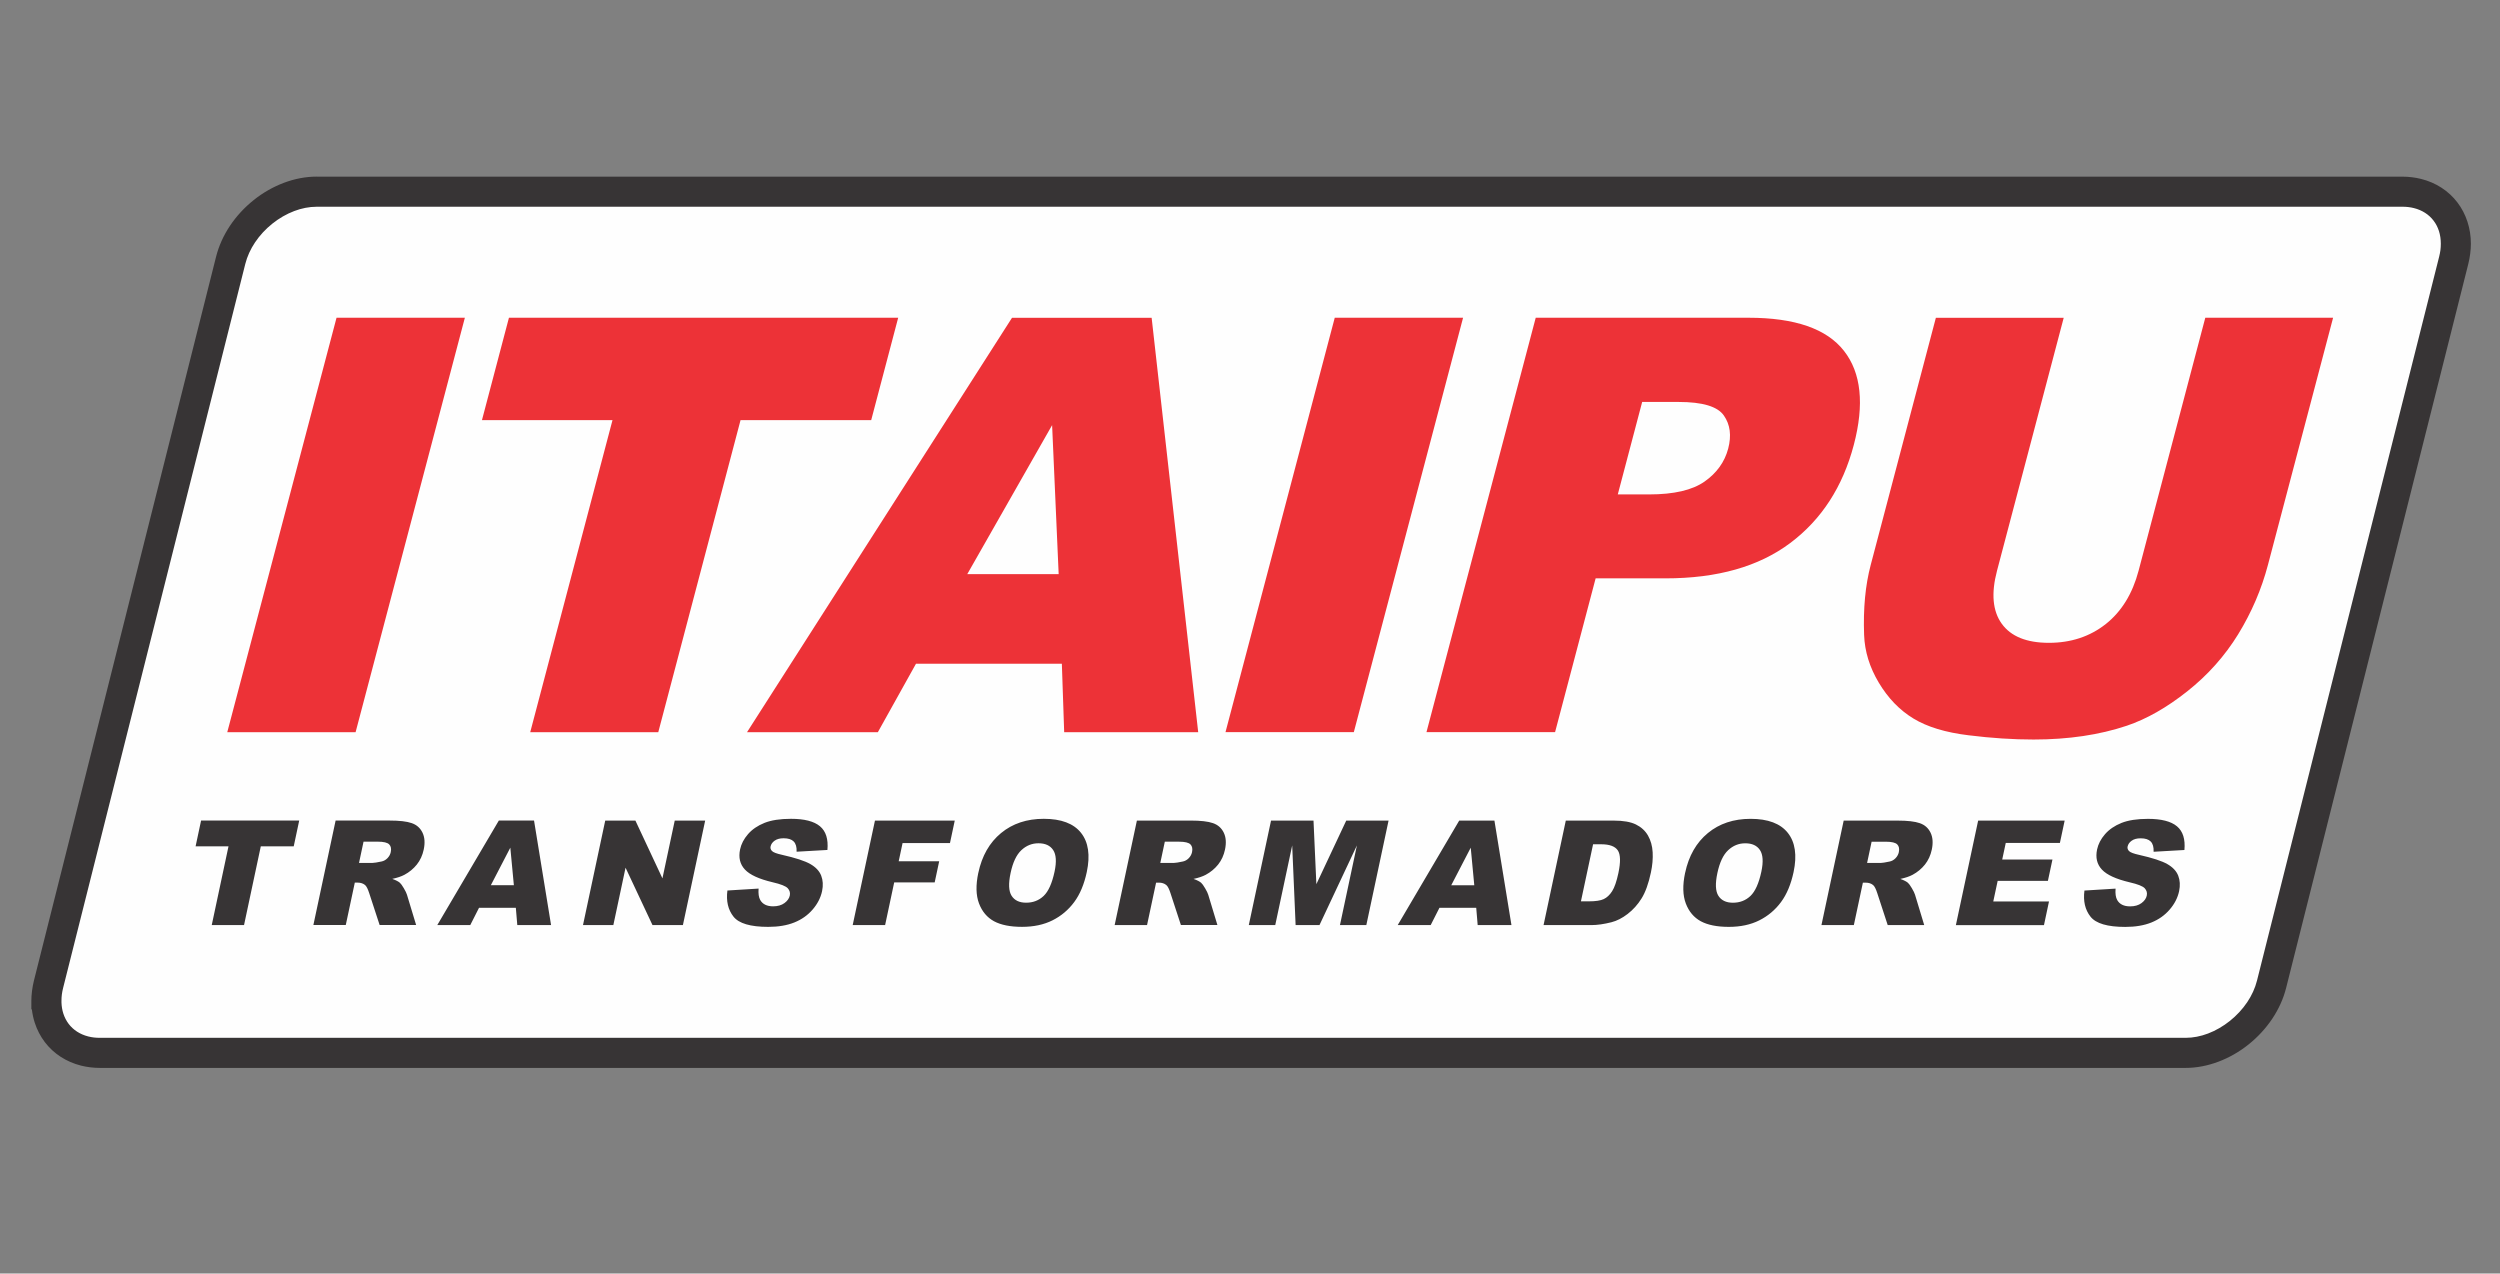
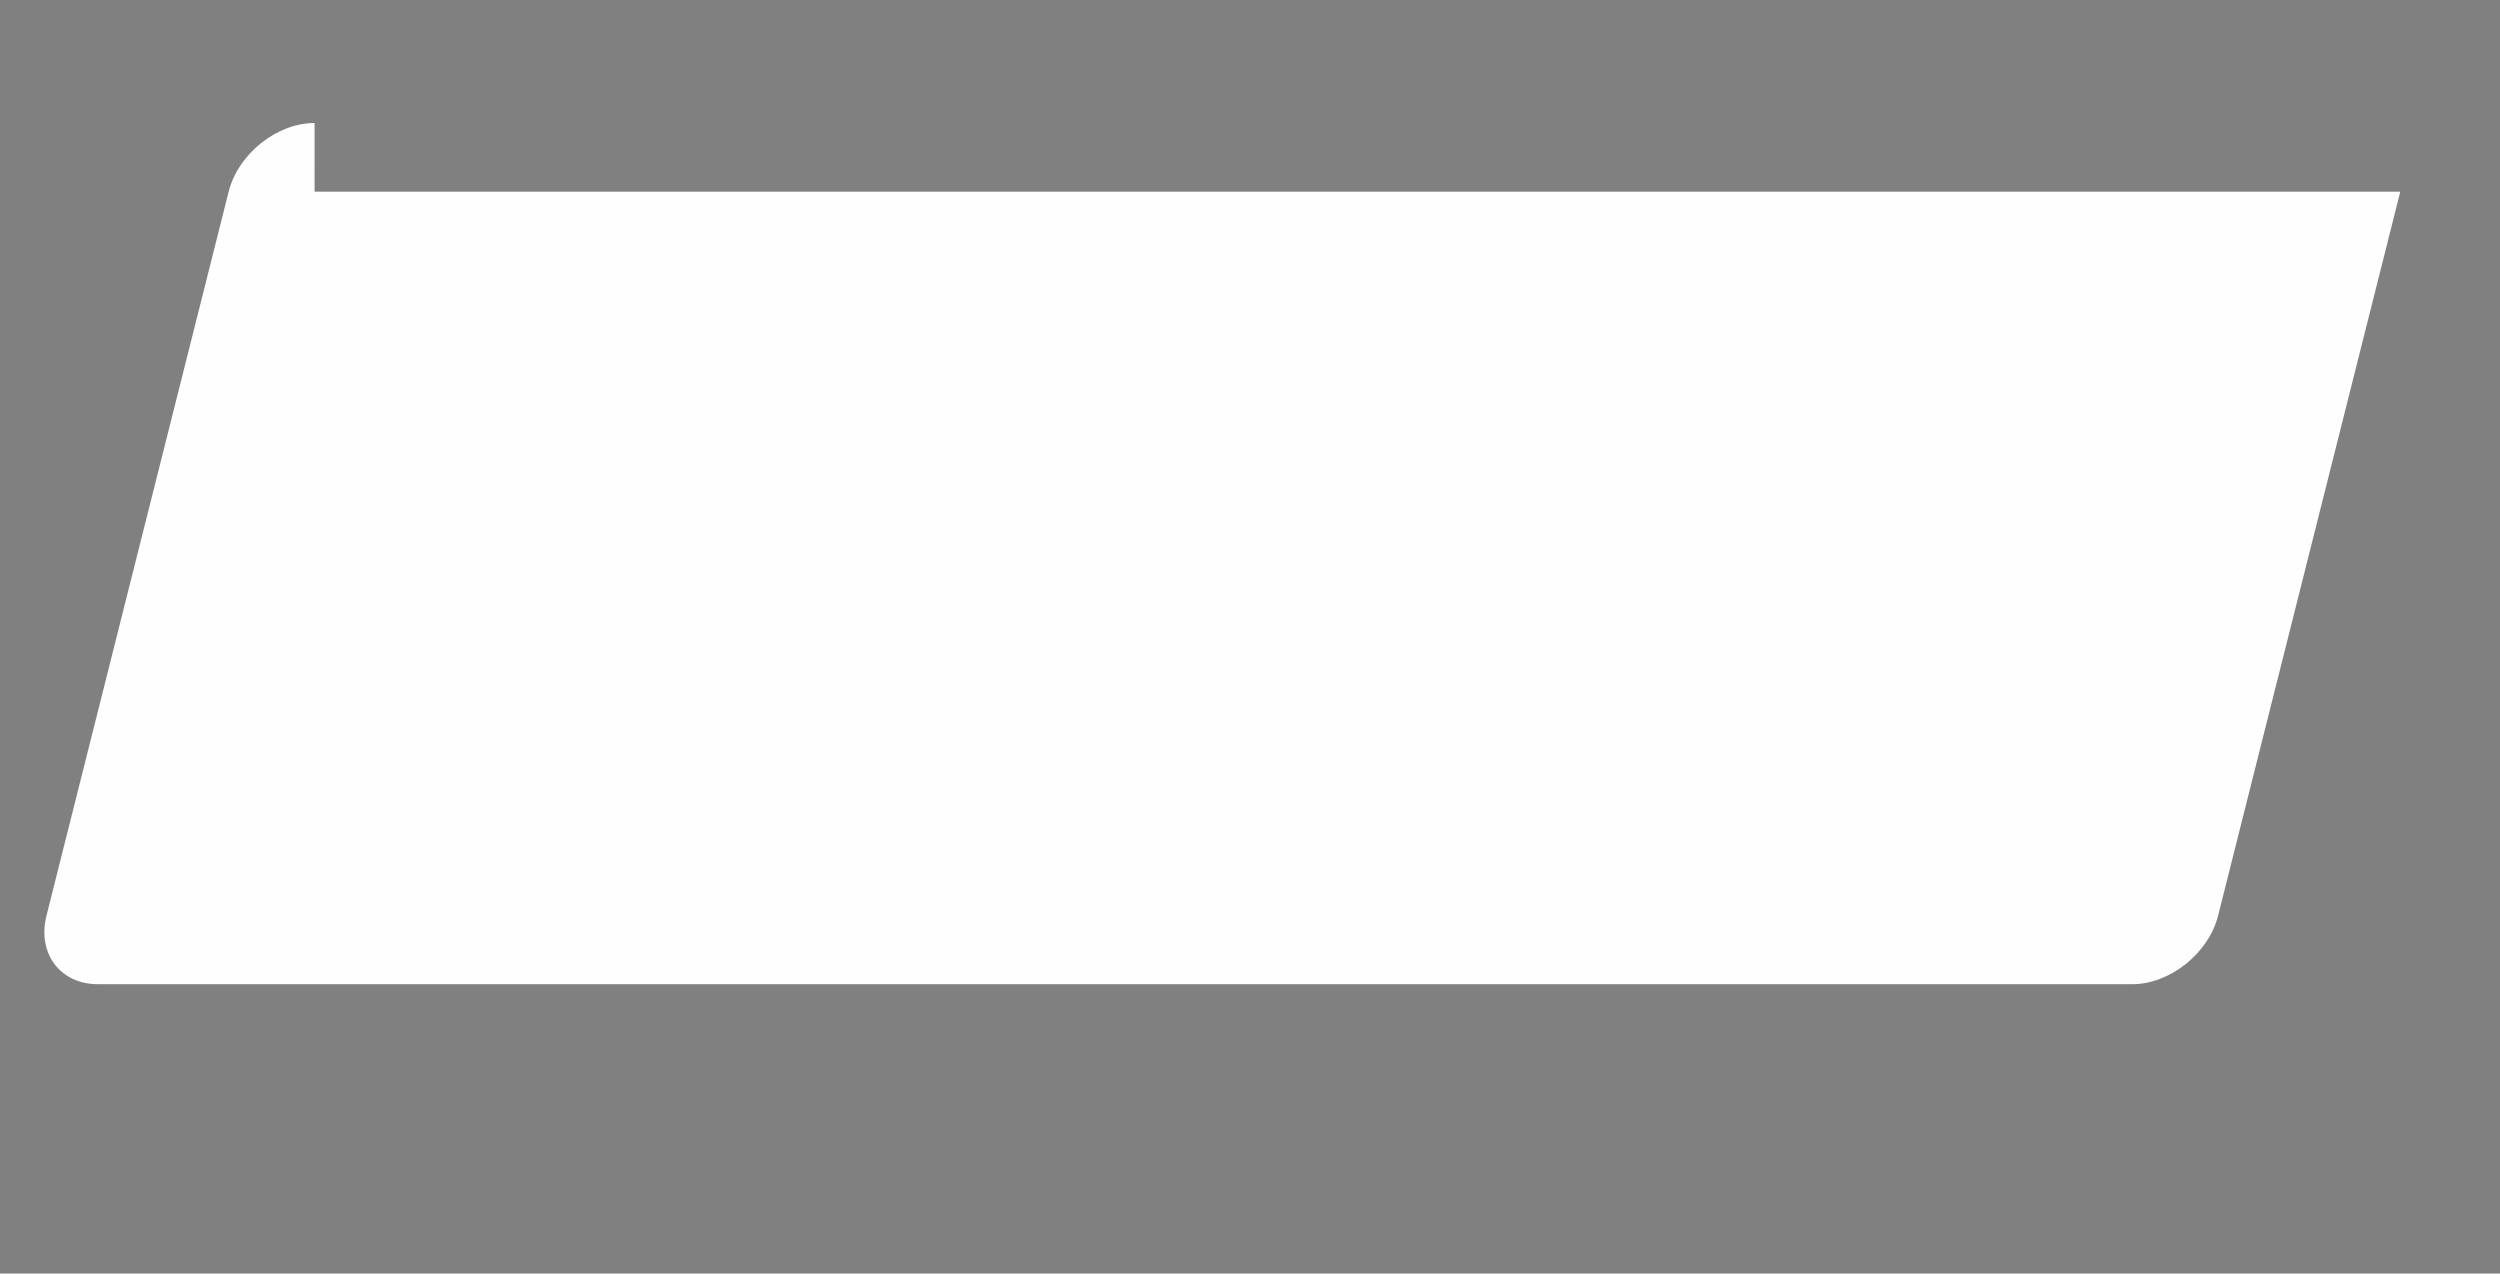
<svg xmlns="http://www.w3.org/2000/svg" id="Camada_1" width="97.934" height="49.888" viewBox="0 0 97.934 49.888">
  <rect x="0" y="0" width="97.934" height="49.888" fill="#808080" stroke="none" />
  <defs>
    <style>.cls-1{fill:#ed3237;}.cls-1,.cls-2,.cls-3{stroke-width:0px;}.cls-2{fill:#373435;}.cls-3{fill:#fefefe;fill-rule:evenodd;}</style>
  </defs>
  <g id="Camada_1-2">
    <g id="_2092911865792">
-       <path class="cls-3" d="m12.323,7.509h81.704c1.481,0,2.384,1.211,2.013,2.69l-7.135,28.356c-.371,1.479-1.888,2.69-3.367,2.69H3.835c-1.479,0-2.386-1.21-2.013-2.69l7.135-28.356c.372-1.48,1.886-2.69,3.367-2.69Z" />
-       <path class="cls-2" d="m12.403,6.92h81.704c.126,0,.252.008.375.023.124.015.246.037.364.067.291.073.557.189.795.343.242.157.452.351.624.577.171.224.304.479.394.756.088.27.134.56.134.861,0,.122-.009.255-.027.395-.017.136-.042.27-.075.4l-7.135,28.356c-.107.427-.294.834-.54,1.204-.255.382-.573.726-.932,1.013-.359.287-.762.519-1.188.678-.414.155-.847.241-1.277.241H3.915c-.127,0-.252-.008-.376-.023-.125-.015-.247-.038-.365-.067-.29-.073-.557-.19-.794-.343-.242-.157-.452-.351-.624-.577-.17-.224-.303-.478-.393-.755-.055-.17-.094-.347-.115-.531h-.02v-.331c0-.122.009-.255.027-.396.018-.136.043-.27.075-.4l7.135-28.356c.108-.428.295-.835.541-1.205.253-.38.571-.724.931-1.011v-.001c.359-.286.762-.518,1.188-.678.414-.155.847-.241,1.277-.241Zm81.704,1.179H12.403c-.294,0-.591.06-.876.168-.302.115-.594.283-.856.493-.264.21-.496.46-.681.736-.175.262-.307.548-.382.846l-7.135,28.356c-.023.092-.04.179-.05.259-.01.079-.015.163-.015.251v.061c.005.156.03.301.072.433.048.151.12.289.211.409.09.118.202.221.331.304.128.082.275.146.438.187.069.017.142.031.219.04.074.009.153.013.236.013h81.704c.294,0,.591-.06.876-.168.303-.115.594-.284.857-.494.264-.211.496-.461.681-.736.175-.261.307-.547.382-.845l7.135-28.356c.023-.092.04-.179.05-.258.01-.079.015-.162.015-.251,0-.18-.025-.347-.073-.497-.048-.15-.119-.287-.211-.407-.09-.119-.202-.222-.331-.305-.128-.082-.275-.146-.439-.187-.069-.017-.141-.031-.218-.04v-0c-.073-.009-.152-.013-.236-.013Z" />
-       <path class="cls-1" d="m13.183,12.448h5.027l-4.28,16.234h-5.027l4.28-16.234Zm6.754,0h15.248l-1.057,4.01h-5.118l-3.223,12.224h-5.016l3.223-12.224h-5.114s1.057-4.01,1.057-4.01Zm21.66,13.554h-5.715l-1.493,2.68h-5.125l10.381-16.234h5.469l1.824,16.234h-5.25s-.091-2.68-.091-2.68Zm-.125-3.512l-.257-5.836-3.323,5.836h3.579Zm10.815-10.043h5.027l-4.28,16.234h-5.027s4.28-16.234,4.28-16.234Zm7.873,0h8.338c1.814,0,3.061.431,3.737,1.297.676.862.805,2.094.385,3.685-.432,1.64-1.262,2.922-2.491,3.844-1.23.922-2.856,1.383-4.878,1.383h-2.744l-1.589,6.025h-5.038l4.28-16.234Zm3.214,6.921h1.229c.968,0,1.688-.166,2.17-.503.478-.336.788-.767.926-1.289.135-.51.079-.945-.168-1.297-.243-.355-.835-.533-1.772-.533h-1.429s-.955,3.621-.955,3.621Zm23.014-6.921h5.008l-2.552,9.68c-.253.96-.642,1.863-1.166,2.718-.523.851-1.189,1.599-1.996,2.238-.807.639-1.594,1.085-2.366,1.346-1.07.359-2.286.541-3.654.541-.79,0-1.638-.053-2.542-.166-.905-.109-1.626-.329-2.166-.658-.541-.329-.992-.797-1.354-1.402-.362-.605-.553-1.228-.576-1.871-.038-1.032.048-1.947.259-2.744l2.552-9.68h5.008l-2.613,9.91c-.234.888-.171,1.58.186,2.075.36.499.975.748,1.848.748.862,0,1.607-.246,2.228-.737.616-.488,1.046-1.187,1.284-2.087l2.613-9.91h-0Z" />
-       <path class="cls-2" d="m7.877,32.144h3.844l-.215,1.011h-1.29l-.656,3.082h-1.265l.656-3.082h-1.289l.215-1.011Zm4.399,4.093l.871-4.093h2.108c.391,0,.683.033.874.101.193.067.333.19.421.372.088.181.104.402.049.662-.048.228-.139.423-.27.588-.132.165-.294.298-.485.401-.122.065-.282.119-.478.161.14.05.239.101.297.151.039.033.091.105.156.215.065.111.106.194.123.254l.359,1.186h-1.43l-.409-1.251c-.052-.161-.105-.267-.162-.315-.077-.063-.174-.094-.29-.094h-.111l-.354,1.661s-1.27,0-1.27,0Zm1.789-2.434h.533c.057,0,.173-.018.346-.055.088-.017.165-.06.233-.129.067-.069.111-.148.13-.237.028-.133.008-.234-.061-.304-.069-.071-.219-.107-.449-.107h-.556s-.177.832-.177.832Zm6.141,1.759h-1.441l-.342.675h-1.292l2.41-4.093h1.379l.667,4.093h-1.323s-.057-.675-.057-.675Zm-.076-.885l-.139-1.471-.763,1.471s.903,0,.903,0Zm3.579-2.532h1.182l1.059,2.264.482-2.264h1.192l-.872,4.093h-1.192l-1.055-2.247-.478,2.247h-1.189s.871-4.093.871-4.093Zm4.789,2.739l1.219-.075c-.016.195.006.344.064.447.094.166.264.248.505.248.18,0,.328-.042.444-.127.115-.085.185-.183.209-.295.022-.106-.003-.201-.079-.285-.076-.084-.274-.163-.598-.237-.528-.125-.888-.29-1.081-.497-.194-.207-.257-.47-.189-.79.045-.21.148-.41.31-.596.162-.187.376-.333.644-.441.268-.107.615-.16,1.04-.16.523,0,.902.097,1.135.292.233.194.33.504.292.928l-1.207.069c.008-.184-.031-.318-.115-.402-.083-.083-.215-.125-.393-.125-.148,0-.264.031-.352.094-.088.062-.141.138-.16.228-.014.065.004.123.054.175.048.054.179.104.393.151.527.119.897.24,1.11.362.213.122.355.273.426.454.07.18.082.382.035.606-.056.262-.181.504-.373.725-.192.222-.431.39-.716.504-.284.114-.625.172-1.022.172-.696,0-1.149-.134-1.36-.402-.212-.268-.291-.608-.238-1.021Zm5.776-2.739h3.127l-.187.88h-1.857l-.152.715h1.586l-.176.826h-1.586l-.356,1.672h-1.27s.872-4.093.872-4.093Zm4.05,2.049c.142-.668.44-1.188.891-1.56.452-.373,1.01-.558,1.674-.558.681,0,1.168.183,1.458.549.29.365.366.878.226,1.536-.102.478-.266.871-.493,1.177s-.509.544-.85.715c-.341.171-.738.255-1.192.255-.461,0-.828-.073-1.1-.22-.271-.148-.466-.38-.587-.698-.12-.318-.129-.717-.028-1.195Zm1.264.006c-.088.414-.075.71.04.891.115.18.305.271.569.271.272,0,.501-.089.687-.265.186-.177.329-.494.427-.952.082-.386.064-.667-.054-.845-.117-.177-.309-.266-.576-.266-.255,0-.478.09-.671.271-.193.18-.334.479-.422.896Zm4.077,2.038l.871-4.093h2.108c.391,0,.683.033.874.101.193.067.333.19.421.372.088.181.104.402.049.662-.048.228-.139.423-.27.588-.132.165-.294.298-.485.401-.122.065-.282.119-.478.161.14.05.239.101.297.151.039.033.091.105.156.215.065.111.106.194.123.254l.359,1.186h-1.43l-.409-1.251c-.052-.161-.105-.267-.163-.315-.077-.063-.174-.094-.289-.094h-.111l-.354,1.661s-1.27,0-1.27,0Zm1.789-2.434h.533c.057,0,.173-.018.346-.055.087-.017.165-.06.233-.129.067-.069.111-.148.13-.237.028-.133.008-.234-.061-.304-.069-.071-.218-.107-.449-.107h-.556s-.177.832-.177.832Zm4.337-1.658h1.664l.112,2.49,1.17-2.49h1.658l-.871,4.093h-1.033l.664-3.121-1.466,3.121h-.935l-.134-3.121-.664,3.121h-1.036s.871-4.093.871-4.093Zm8.038,3.417h-1.441l-.342.675h-1.292l2.409-4.093h1.379l.667,4.093h-1.323l-.057-.675Zm-.076-.885l-.139-1.471-.763,1.471h.903Zm3.587-2.532h1.879c.37,0,.658.05.865.151.206.101.364.245.473.433.108.189.17.407.184.656.014.25-.009.514-.069.793-.093.437-.215.776-.367,1.018-.15.241-.332.443-.543.605-.211.163-.424.272-.638.326-.293.074-.553.111-.778.111h-1.879s.871-4.093.871-4.093Zm1.067.927l-.476,2.236h.31c.265,0,.459-.029.583-.088.124-.058.234-.161.328-.307.094-.146.176-.383.246-.711.092-.433.085-.73-.022-.89-.108-.16-.325-.24-.653-.24h-.315Zm3.605,1.122c.142-.668.44-1.188.891-1.56.452-.373,1.01-.558,1.674-.558.681,0,1.167.183,1.458.549.29.365.366.878.226,1.536-.102.478-.266.871-.493,1.177s-.509.544-.85.715c-.341.171-.738.255-1.192.255-.461,0-.828-.073-1.1-.22-.271-.148-.466-.38-.587-.698-.12-.318-.129-.717-.028-1.195Zm1.264.006c-.088.414-.075.71.04.891.115.18.305.271.569.271.272,0,.501-.089.687-.265.186-.177.329-.494.427-.952.082-.386.064-.667-.054-.845-.117-.177-.309-.266-.576-.266-.255,0-.478.09-.671.271-.193.18-.334.479-.422.896Zm4.077,2.038l.871-4.093h2.108c.391,0,.683.033.874.101.193.067.333.19.421.372.088.181.104.402.049.662-.048.228-.139.423-.27.588-.132.165-.294.298-.485.401-.122.065-.282.119-.478.161.14.05.239.101.297.151.039.033.091.105.156.215.065.111.106.194.123.254l.359,1.186h-1.43l-.409-1.251c-.052-.161-.105-.267-.162-.315-.077-.063-.174-.094-.29-.094h-.111l-.354,1.661s-1.27,0-1.27,0Zm1.789-2.434h.533c.057,0,.173-.018.346-.055.088-.017.165-.06.233-.129.067-.069.111-.148.13-.237.028-.133.008-.234-.061-.304-.069-.071-.219-.107-.449-.107h-.556l-.177.832Zm4.349-1.658h3.389l-.186.874h-2.121l-.139.651h1.968l-.178.835h-1.968l-.172.806h2.183l-.197.927h-3.451s.872-4.093.872-4.093Zm4.165,2.739l1.219-.075c-.016.195.006.344.064.447.094.166.264.248.506.248.18,0,.328-.042.444-.127.115-.085.185-.183.208-.295.023-.106-.003-.201-.078-.285-.076-.084-.274-.163-.598-.237-.528-.125-.888-.29-1.081-.497-.194-.207-.257-.47-.189-.79.045-.21.148-.41.31-.596s.376-.333.644-.441c.268-.107.615-.16,1.04-.16.523,0,.902.097,1.135.292.233.194.33.504.292.928l-1.207.069c.008-.184-.03-.318-.114-.402-.083-.083-.215-.125-.393-.125-.148,0-.265.031-.352.094-.088.062-.141.138-.16.228-.014.065.005.123.054.175.048.054.179.104.393.151.527.119.897.24,1.11.362.213.122.355.273.426.454.07.18.082.382.035.606-.056.262-.181.504-.373.725-.192.222-.431.39-.716.504-.284.114-.625.172-1.022.172-.695,0-1.149-.134-1.36-.402-.212-.268-.291-.608-.238-1.021Z" />
+       <path class="cls-3" d="m12.323,7.509h81.704l-7.135,28.356c-.371,1.479-1.888,2.69-3.367,2.69H3.835c-1.479,0-2.386-1.21-2.013-2.69l7.135-28.356c.372-1.48,1.886-2.69,3.367-2.69Z" />
    </g>
  </g>
</svg>